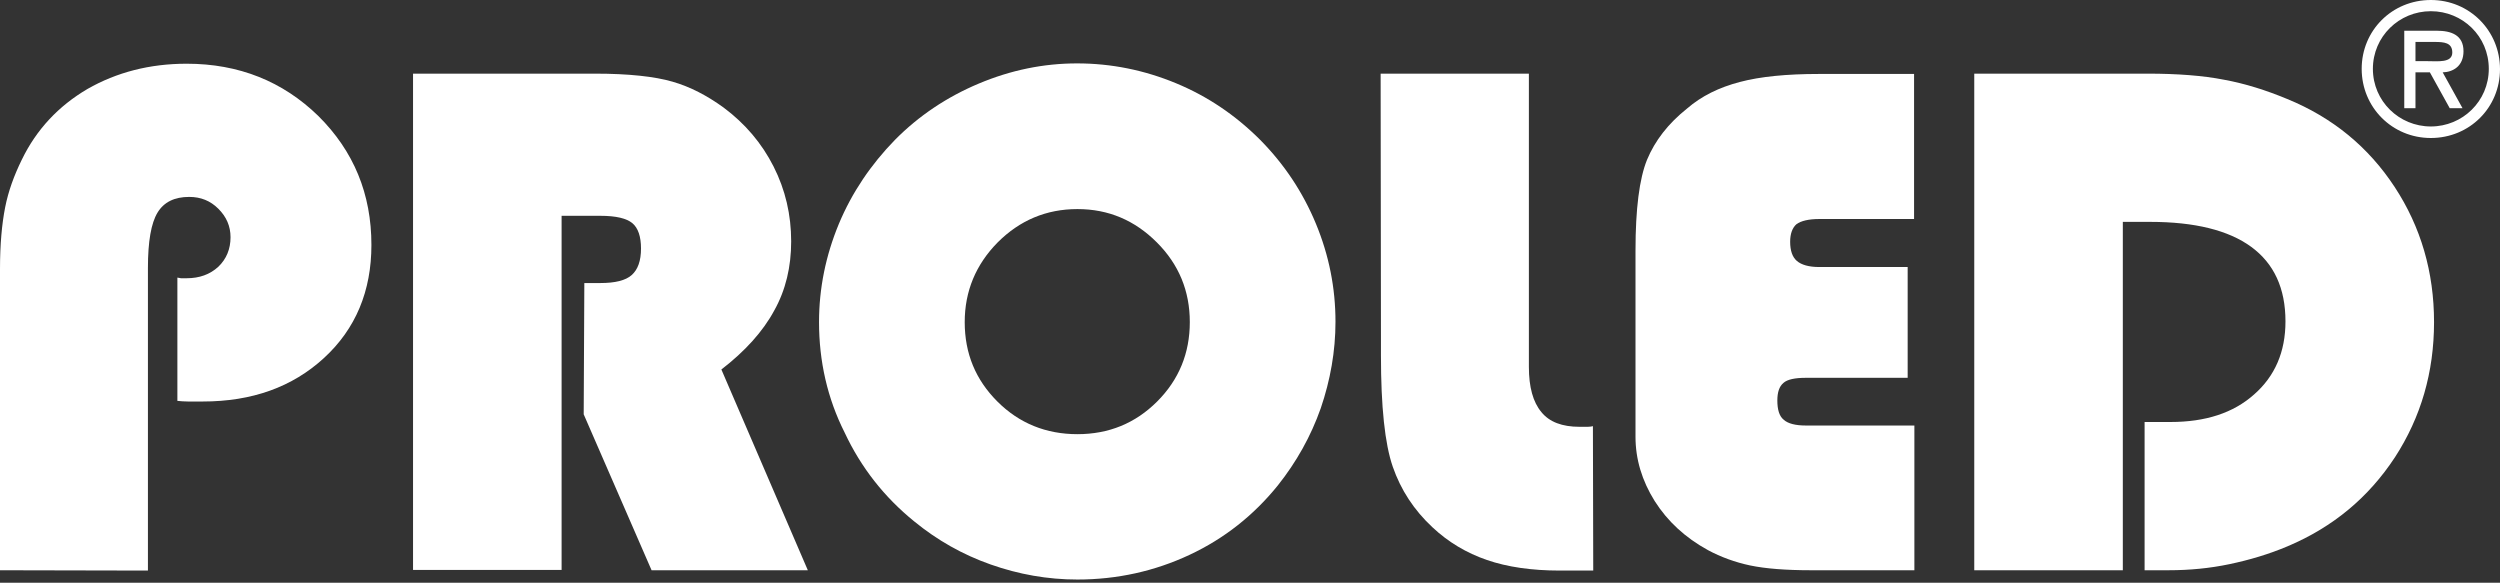
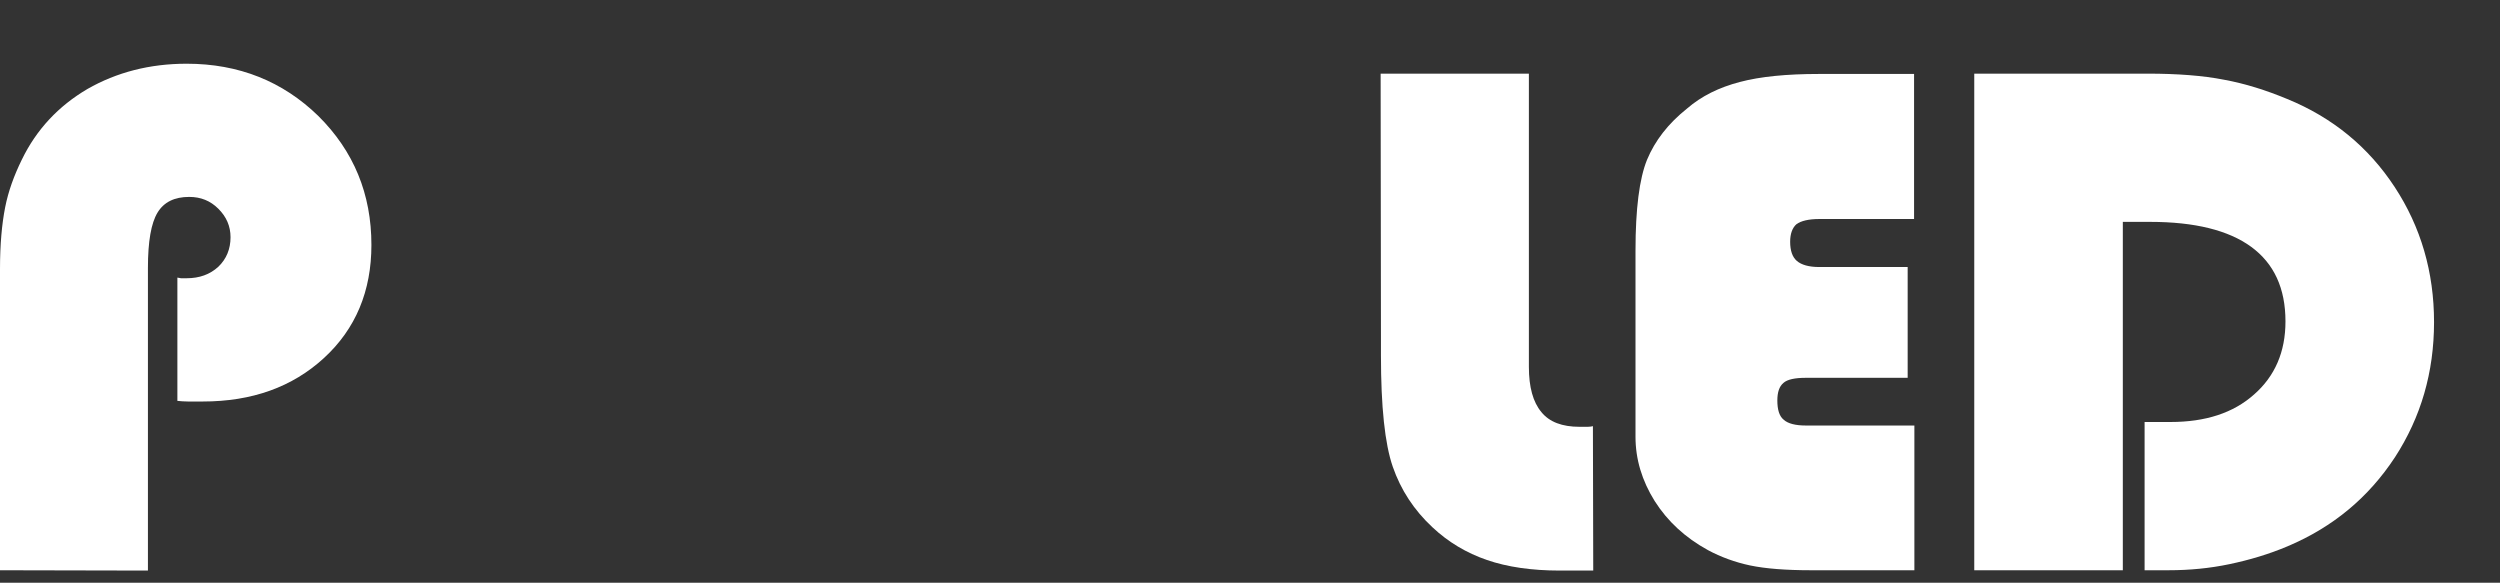
<svg xmlns="http://www.w3.org/2000/svg" version="1.1" id="Ebene_1" x="0px" y="0px" viewBox="0 0 780.8 182" style="enable-background:new 0 0 780.8 182;" xml:space="preserve">
  <rect x="0" y="0" width="780.8" height="182" fill="#333333" stroke="none" />
  <style type="text/css">
	.st0{fill-rule:evenodd;clip-rule:evenodd;fill:#FFFFFF;}
</style>
  <g>
    <path class="st0" d="M0,178.1L0,178.1" />
    <path class="st0" d="M0,178.1V84c0-7.7,0.6-14.1,1.6-19.2c1-5.1,2.8-10,5.2-14.9c4.6-9.5,11.5-16.8,20.5-22.1   c9.1-5.2,19.4-7.9,31-7.9c16.3,0,30,5.5,41.1,16.3C110.5,47.2,116,60.6,116,76.5c0,14.4-4.9,26.2-14.8,35.3   c-9.9,9.1-22.5,13.6-37.9,13.6c-1.9,0-3.4,0-4.6,0c-1.2,0-2.3-0.1-3.3-0.2V86.7c0.4,0.1,0.8,0.1,1.1,0.2c0.5,0,1.1,0,1.8,0   c4,0,7.3-1.2,9.9-3.6c2.5-2.4,3.8-5.5,3.8-9.2c0-3.5-1.3-6.4-3.8-8.9c-2.5-2.5-5.5-3.7-9.1-3.7c-4.6,0-7.9,1.6-9.9,4.9   c-2,3.3-3,9-3,17.3v94.5L0,178.1" />
-     <path class="st0" d="M182.5,88.4h5c4.6,0,7.9-0.8,9.8-2.5c1.9-1.7,2.9-4.4,2.9-8.3c0-3.7-0.9-6.4-2.7-7.9c-1.8-1.5-5.1-2.3-10-2.3   h-12.1V178H129V23h56.8c10.6,0,18.7,0.9,24.2,2.5c5.6,1.6,10.9,4.4,16,8.1c6.7,5,11.9,11.1,15.6,18.4s5.5,15.1,5.5,23.4   c0,7.9-1.7,15.2-5.3,21.6c-3.5,6.5-9.1,12.7-16.5,18.4l27,62.7h-48.8l-21.2-48.7L182.5,88.4L182.5,88.4z" />
-     <path class="st0" d="M255.8,100.6c0-10.6,2.1-20.8,6.2-30.7c4.1-9.8,10-18.5,17.5-26.2c7.4-7.5,16.2-13.4,26.2-17.6   c10-4.2,20.2-6.3,30.7-6.3c10.7,0,21,2.1,30.9,6.2c9.9,4.1,18.6,10,26.3,17.7c7.5,7.6,13.3,16.3,17.4,26.2   c4.1,9.9,6.1,20.1,6.1,30.6c0,9.2-1.6,18.2-4.6,27c-3.1,8.8-7.6,16.8-13.4,24.1c-7.5,9.3-16.7,16.6-27.6,21.7   c-10.9,5.1-22.6,7.7-35,7.7c-9.3,0-18.3-1.6-27.1-4.7c-8.8-3.1-16.7-7.6-23.8-13.4c-9.4-7.6-16.7-16.9-21.8-27.8   C258.4,124.4,255.8,112.8,255.8,100.6 M301.3,100.6c0,9.8,3.4,18,10.2,24.8c6.8,6.8,15.2,10.2,25,10.2c9.8,0,18.1-3.4,24.9-10.2   c6.8-6.8,10.2-15.1,10.2-24.8c0-9.7-3.4-18-10.3-24.9c-6.9-6.9-15.1-10.4-24.8-10.4c-9.7,0-18,3.5-24.9,10.4   C304.8,82.6,301.3,90.9,301.3,100.6" />
    <path class="st0" d="M431.2,23h46.3v91.6c0,6.3,1.3,11,3.9,14.1c2.5,3.1,6.5,4.6,11.9,4.6c1.1,0,2,0,2.6,0c0.7,0,1.2-0.1,1.6-0.2   l0.1,45.1h-10.5c-8.7,0-16.3-1.1-22.7-3.3c-6.4-2.2-12.1-5.6-17-10.2c-5.8-5.4-9.9-11.7-12.4-18.9c-2.5-7.2-3.7-18.8-3.7-34.8v-5.2   L431.2,23L431.2,23z" />
    <path class="st0" d="M597.9,178.1h-32.2c-8,0-14.3-0.5-19.1-1.5c-4.7-1-9.1-2.6-13.2-4.8c-7.1-3.9-12.6-9-16.6-15.3   c-4-6.4-6-13.1-6-20.1V78.2c0-12.9,1.2-22.4,3.6-28.3c2.5-6,6.6-11.3,12.5-16c4.5-3.9,10-6.6,16.5-8.3c6.4-1.7,14.7-2.5,24.6-2.5   h29.8v45.3h-29.5c-3.5,0-5.8,0.6-7.2,1.6c-1.3,1.1-2,3-2,5.5c0,2.8,0.7,4.8,2.1,6c1.4,1.2,3.7,1.9,7,1.9h27.6v34.6H564   c-3.4,0-5.8,0.5-7,1.6c-1.3,1.1-1.9,2.9-1.9,5.5c0,2.8,0.6,4.9,2,6c1.3,1.2,3.7,1.8,6.9,1.8h33.9L597.9,178.1L597.9,178.1z" />
    <path class="st0" d="M616.6,178.1V23h54.1c9.3,0,17.3,0.6,23.9,1.9c6.6,1.2,13.2,3.3,19.7,6c14.2,5.8,25.4,15,33.6,27.5   c8.2,12.5,12.3,26.6,12.3,42.2c0,15.7-4.1,29.7-12.2,42.2c-8.2,12.5-19.3,21.8-33.5,27.8c-5.9,2.5-12,4.3-18.2,5.6   c-6.2,1.3-12.5,1.9-19,1.9h-7.5v-46.3h8.1c10.9,0,19.6-2.8,26.1-8.6c6.5-5.7,9.8-13.3,9.8-22.8c0-10.4-3.6-18.1-10.7-23.3   c-7.1-5.2-17.7-7.8-31.5-7.8H663v108.8H616.6z" />
-     <path class="st0" d="M759.2,43.1c12.1,0,21.6-9.5,21.6-21.5S771.3,0,759.2,0s-21.6,9.5-21.6,21.5S747.1,43.1,759.2,43.1 M759.2,3.5   c9.9,0,18.1,7.8,18.1,18c0,10.1-8.2,18-18.1,18c-9.9,0-18.1-7.9-18.1-18C741.1,11.4,749.3,3.5,759.2,3.5 M762.9,22.6   c3.2-0.1,6.5-1.9,6.5-6.6c0-5.1-3.9-6.4-8.3-6.4h-10.2v24.2h3.5V22.6h4.5l6.2,11.2h4L762.9,22.6z M760.4,13.1   c2.9,0,5.5,0.2,5.5,3.3c0,3.3-4.5,2.7-7.8,2.7h-3.7v-6H760.4z" />
  </g>
</svg>